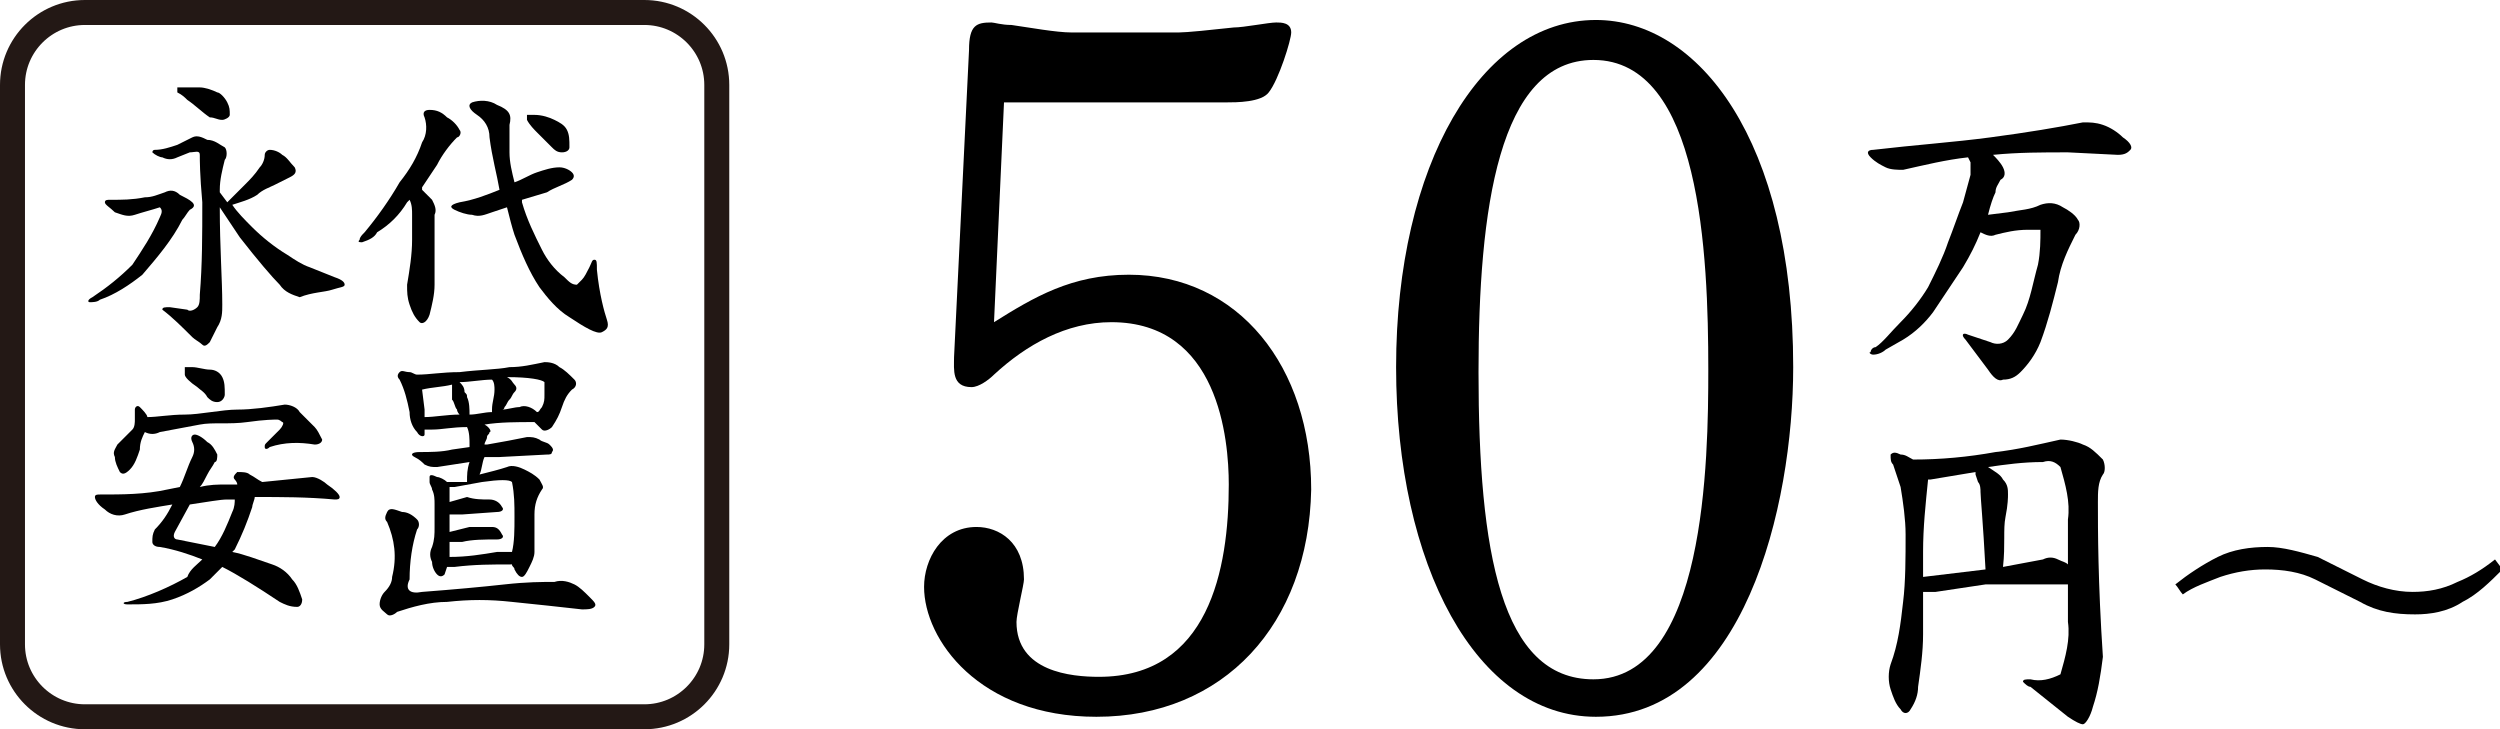
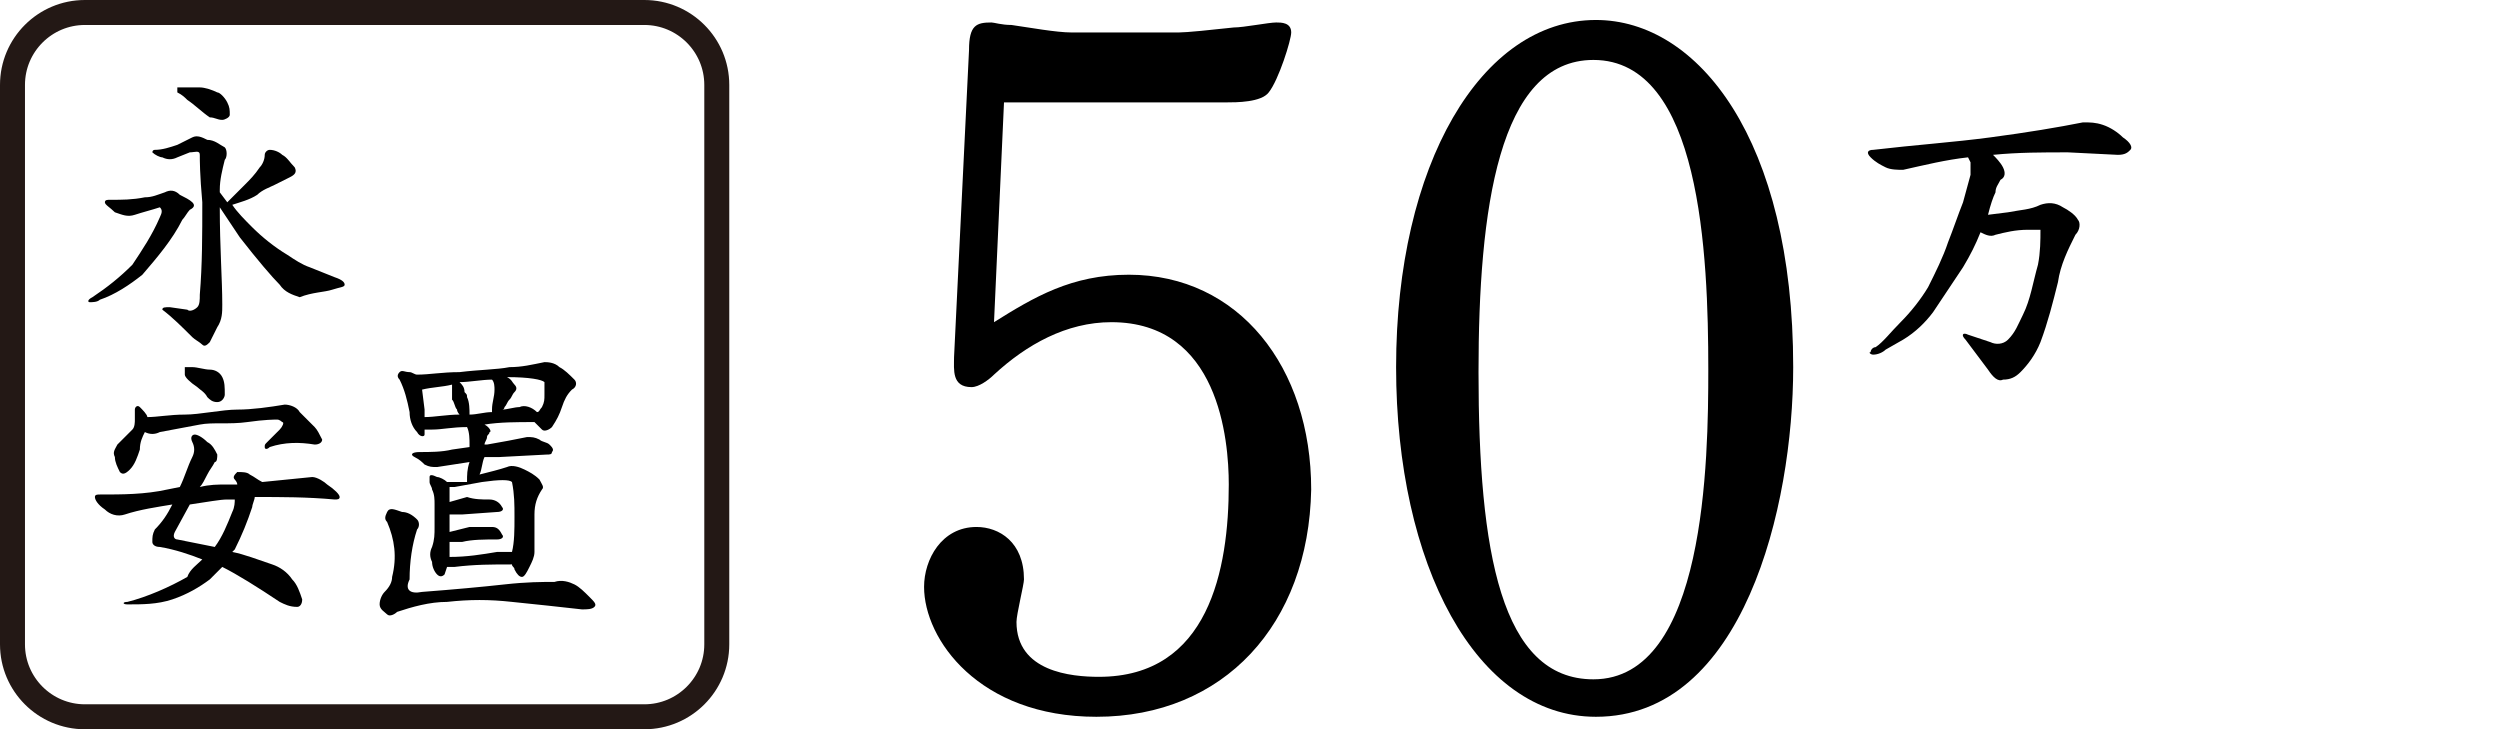
<svg xmlns="http://www.w3.org/2000/svg" version="1.1" id="レイヤー_1" x="0px" y="0px" viewBox="0 0 100.1 29.2" style="enable-background:new 0 0 100.1 29.2;" xml:space="preserve">
  <style type="text/css">
	.st0{fill:none;stroke:#231815;stroke-miterlimit:10;}
</style>
  <path d="M5.8,7.9c0.3,0,0.5-0.1,0.8-0.2C6.8,7.6,7,7.6,7.2,7.8C7.4,7.9,7.6,8,7.7,8.1s0.1,0.2-0.1,0.3C7.5,8.5,7.4,8.7,7.3,8.8  c-0.4,0.8-1,1.5-1.6,2.2c-0.5,0.4-1.1,0.8-1.7,1c-0.1,0.1-0.3,0.1-0.4,0.1c-0.1,0-0.1-0.1,0.1-0.2c0.6-0.4,1.1-0.8,1.6-1.3  C5.7,10,6.1,9.4,6.4,8.7c0.1-0.2,0.1-0.3,0-0.4c-0.3,0.1-0.7,0.2-1,0.3s-0.5,0-0.8-0.1C4.4,8.3,4.2,8.2,4.2,8.1S4.3,8,4.4,8  C4.9,8,5.3,8,5.8,7.9z M10.1,9.1c0.4,0.4,0.9,0.8,1.4,1.1c0.3,0.2,0.6,0.4,0.9,0.5l1,0.4c0.3,0.1,0.4,0.2,0.4,0.3s-0.2,0.1-0.5,0.2  s-0.8,0.1-1.3,0.3c-0.3-0.1-0.6-0.2-0.8-0.5c-0.3-0.3-0.9-1-1.6-1.9L8.8,8.3c0,1.6,0.1,2.9,0.1,3.9c0,0.3,0,0.6-0.2,0.9  c-0.1,0.2-0.2,0.4-0.3,0.6c-0.1,0.1-0.2,0.2-0.3,0.1c-0.1-0.1-0.3-0.2-0.4-0.3c-0.4-0.4-0.8-0.8-1.2-1.1c0-0.1,0.1-0.1,0.3-0.1  l0.7,0.1c0.1,0.1,0.3,0,0.4-0.1S8,12,8,11.8c0.1-1.2,0.1-2.4,0.1-3.7C8,7,8,6.4,8,6.2S7.8,6.1,7.6,6.1L7.1,6.3  c-0.2,0.1-0.4,0.1-0.6,0c-0.1,0-0.3-0.1-0.4-0.2c0,0,0-0.1,0.1-0.1c0.3,0,0.6-0.1,0.9-0.2c0.2-0.1,0.4-0.2,0.6-0.3  c0.2-0.1,0.4,0,0.6,0.1c0.3,0,0.5,0.2,0.7,0.3C9.1,6,9.1,6.3,9,6.4C8.9,6.8,8.8,7.2,8.8,7.6v0.1l0.3,0.4l0.7-0.7  C10,7.2,10.2,7,10.4,6.7c0.1-0.1,0.2-0.3,0.2-0.5c0-0.1,0.1-0.2,0.2-0.2c0.2,0,0.4,0.1,0.5,0.2c0.2,0.1,0.3,0.3,0.5,0.5  c0.1,0.2,0,0.3-0.2,0.4S11.2,7.3,11,7.4s-0.5,0.2-0.7,0.4C10,8,9.6,8.1,9.3,8.2C9.5,8.5,9.8,8.8,10.1,9.1z M7.1,3.7  c0-0.1,0-0.2,0-0.2c0.1,0,0.3,0,0.4,0c0.2,0,0.3,0,0.5,0s0.5,0.1,0.7,0.2c0.1,0,0.3,0.2,0.4,0.4s0.1,0.3,0.1,0.5  c0,0.1-0.2,0.2-0.3,0.2c-0.2,0-0.3-0.1-0.5-0.1C8.1,4.5,7.8,4.2,7.5,4C7.4,3.9,7.3,3.8,7.1,3.7L7.1,3.7z" />
-   <path d="M16.9,5.7c0.2-0.3,0.2-0.7,0.1-1c-0.1-0.2,0-0.3,0.2-0.3c0.3,0,0.5,0.1,0.7,0.3c0.2,0.1,0.4,0.3,0.5,0.5  c0.1,0.1,0,0.3-0.1,0.3c-0.3,0.3-0.6,0.7-0.8,1.1c-0.2,0.3-0.4,0.6-0.6,0.9v0.1C17,7.7,17.1,7.8,17.3,8c0.1,0.2,0.2,0.4,0.1,0.6  c0,0.3,0,1.3,0,2.8c0,0.4-0.1,0.8-0.2,1.2c-0.1,0.3-0.3,0.4-0.4,0.3c-0.2-0.2-0.3-0.4-0.4-0.7s-0.1-0.5-0.1-0.8  c0.1-0.6,0.2-1.2,0.2-1.8v-1c0-0.2,0-0.4-0.1-0.6l-0.1,0.1C16,8.6,15.6,9,15.1,9.3c-0.1,0.2-0.3,0.3-0.6,0.4c-0.1,0-0.2,0-0.1-0.1  c0-0.1,0.1-0.2,0.2-0.3c0.5-0.6,1-1.3,1.4-2C16.4,6.8,16.7,6.3,16.9,5.7z M19.6,5.5c0-0.4-0.2-0.7-0.5-0.9c-0.3-0.2-0.4-0.4-0.2-0.5  c0.3-0.1,0.7-0.1,1,0.1c0.5,0.2,0.6,0.4,0.5,0.8c0,0.4,0,0.8,0,1.1c0,0.4,0.1,0.8,0.2,1.2c0.3-0.1,0.6-0.3,0.9-0.4s0.6-0.2,0.9-0.2  c0.2,0,0.4,0.1,0.5,0.2s0.1,0.2,0,0.3c-0.3,0.2-0.7,0.3-1,0.5l-1,0.3c0,0,0,0,0,0.1c0.2,0.7,0.5,1.3,0.8,1.9  c0.2,0.4,0.5,0.8,0.9,1.1c0.2,0.2,0.3,0.3,0.5,0.3c0,0,0.1-0.1,0.2-0.2s0.2-0.3,0.3-0.5s0.1-0.3,0.2-0.3s0.1,0.1,0.1,0.4  c0.1,1,0.3,1.7,0.4,2s0,0.4-0.2,0.5s-0.7-0.2-1.3-0.6c-0.5-0.3-0.9-0.8-1.2-1.2c-0.4-0.6-0.7-1.3-1-2.1c-0.1-0.3-0.2-0.7-0.3-1.1  l-0.6,0.2c-0.3,0.1-0.5,0.2-0.8,0.1c-0.2,0-0.5-0.1-0.7-0.2C18,8.3,18,8.2,18.4,8.1C19,8,19.5,7.8,20,7.6C19.9,7,19.7,6.3,19.6,5.5z   M21.1,4.8c0-0.1,0-0.2,0-0.2c0.1,0,0.2,0,0.3,0c0.3,0,0.6,0.1,0.8,0.2c0.2,0.1,0.4,0.2,0.5,0.4c0.1,0.2,0.1,0.4,0.1,0.7  c0,0.1-0.1,0.2-0.3,0.2c-0.2,0-0.3-0.1-0.4-0.2c-0.2-0.2-0.4-0.4-0.6-0.6C21.4,5.2,21.2,5,21.1,4.8z" />
  <path d="M8.1,22.4C7.6,22.2,7,22,6.4,21.9c-0.2,0-0.3-0.1-0.3-0.2c0-0.2,0-0.3,0.1-0.5c0.3-0.3,0.5-0.6,0.7-1  c-0.6,0.1-1.3,0.2-1.9,0.4c-0.3,0.1-0.6,0-0.8-0.2c-0.3-0.2-0.4-0.4-0.4-0.5s0.1-0.1,0.2-0.1c0.9,0,1.8,0,2.7-0.2l0.5-0.1  c0.2-0.4,0.3-0.8,0.5-1.2c0.1-0.2,0.1-0.4,0-0.6s0-0.3,0.1-0.3s0.3,0.1,0.5,0.3c0.2,0.1,0.3,0.3,0.4,0.5c0,0.1,0,0.3-0.1,0.3  c-0.1,0.2-0.2,0.3-0.3,0.5S8.1,19.4,8,19.5c0.4-0.1,0.7-0.1,1.1-0.1h0.4c0-0.1-0.1-0.2-0.1-0.2c-0.1-0.1,0-0.2,0.1-0.3  c0.2,0,0.4,0,0.5,0.1c0.2,0.1,0.3,0.2,0.5,0.3l2-0.2c0.2,0,0.5,0.2,0.6,0.3c0.3,0.2,0.5,0.4,0.5,0.5S13.5,20,13.4,20  c-1.1-0.1-2.1-0.1-3.2-0.1c0,0.1-0.1,0.3-0.1,0.4c-0.2,0.6-0.4,1.1-0.7,1.7l-0.1,0.1c0.5,0.1,1,0.3,1.6,0.5c0.3,0.1,0.6,0.3,0.8,0.6  c0.2,0.2,0.3,0.5,0.4,0.8c0,0.2-0.1,0.3-0.2,0.3l0,0c-0.3,0-0.5-0.1-0.7-0.2c-0.9-0.6-1.7-1.1-2.3-1.4c-0.2,0.2-0.3,0.3-0.5,0.5  C8,23.5,7.5,23.8,6.9,24s-1.2,0.2-1.8,0.2c-0.2,0-0.2-0.1,0-0.1c0.8-0.2,1.7-0.6,2.4-1C7.6,22.8,7.9,22.6,8.1,22.4z M4.8,18.9  c-0.1-0.2-0.2-0.4-0.2-0.6c-0.1-0.2,0-0.3,0.1-0.5c0.2-0.2,0.4-0.4,0.6-0.6c0.1-0.1,0.1-0.3,0.1-0.4s0-0.3,0-0.4s0.1-0.2,0.2-0.1  s0.3,0.3,0.3,0.4c0.4,0,0.9-0.1,1.5-0.1s1.5-0.2,2.1-0.2s1.3-0.1,1.9-0.2c0.2,0,0.5,0.1,0.6,0.3l0.6,0.6c0.1,0.1,0.2,0.3,0.3,0.5  c0,0.1-0.1,0.2-0.3,0.2c-0.6-0.1-1.2-0.1-1.8,0.1c-0.1,0.1-0.2,0.1-0.2,0s0-0.1,0.1-0.2c0.2-0.2,0.3-0.3,0.5-0.5  c0.1-0.1,0.2-0.3,0.1-0.3c0,0-0.1-0.1-0.2-0.1c-0.1,0-0.5,0-1.2,0.1S8.5,16.9,8,17s-1.1,0.2-1.6,0.3c-0.2,0.1-0.4,0.1-0.6,0  c-0.1,0.2-0.2,0.4-0.2,0.7c-0.1,0.3-0.2,0.6-0.4,0.8C5,19,4.9,19,4.8,18.9z M8.6,21.9c0.3-0.4,0.5-0.9,0.7-1.4  c0.1-0.2,0.1-0.4,0.1-0.5H9.1c-0.3,0-0.8,0.1-1.5,0.2L7,21.3c-0.1,0.2,0,0.3,0.1,0.3C7.6,21.7,8.1,21.8,8.6,21.9L8.6,21.9L8.6,21.9z   M7.4,15c0-0.1,0-0.2,0-0.3c0.1,0,0.2,0,0.3,0c0.2,0,0.5,0.1,0.7,0.1s0.4,0.1,0.5,0.3S9,15.5,9,15.8c0,0.1-0.1,0.3-0.3,0.3  S8.4,16,8.3,15.9c-0.1-0.2-0.3-0.3-0.4-0.4C7.6,15.3,7.4,15.1,7.4,15z" />
  <path d="M16.4,23.2c-0.2,0.4,0,0.6,0.5,0.5c1.3-0.1,2.4-0.2,3.3-0.3s1.5-0.1,2-0.1c0.3-0.1,0.6,0,0.8,0.1c0.2,0.1,0.4,0.3,0.6,0.5  s0.3,0.3,0.2,0.4s-0.3,0.1-0.5,0.1c-0.9-0.1-1.8-0.2-2.8-0.3c-0.9-0.1-1.7-0.1-2.6,0c-0.7,0-1.4,0.2-2,0.4c-0.1,0.1-0.3,0.2-0.4,0.1  l0,0c-0.1-0.1-0.3-0.2-0.3-0.4c0-0.2,0.1-0.4,0.2-0.5c0.2-0.2,0.3-0.4,0.3-0.6c0.2-0.8,0.1-1.5-0.2-2.2c-0.1-0.1-0.1-0.2,0-0.4  s0.3-0.1,0.6,0c0.2,0,0.4,0.1,0.6,0.3c0.1,0.1,0.1,0.3,0,0.4C16.5,21.8,16.4,22.5,16.4,23.2z M19.4,17c0.2,0.1,0.3,0.3,0.2,0.3  c0,0.1-0.1,0.1-0.1,0.2s-0.1,0.2-0.1,0.3c0,0,0,0,0.1,0c0.6-0.1,1.1-0.2,1.6-0.3c0.2,0,0.3,0,0.5,0.1c0.1,0.1,0.3,0.1,0.4,0.2  s0.2,0.2,0.1,0.3c0,0.1-0.1,0.1-0.2,0.1L20,18.3c-0.2,0-0.4,0-0.6,0c-0.1,0.2-0.1,0.5-0.2,0.7c0.4-0.1,0.8-0.2,1.1-0.3  c0.2-0.1,0.5,0,0.7,0.1s0.4,0.2,0.6,0.4c0.1,0.2,0.2,0.3,0.1,0.4c-0.2,0.3-0.3,0.6-0.3,1c0,0.5,0,1,0,1.5c0,0.2-0.1,0.4-0.2,0.6  s-0.2,0.4-0.3,0.4s-0.2-0.1-0.3-0.3c0-0.1-0.1-0.1-0.1-0.2c-0.8,0-1.5,0-2.3,0.1c-0.1,0-0.2,0-0.3,0L17.8,23c-0.1,0.1-0.2,0.1-0.3,0  c-0.1-0.1-0.2-0.3-0.2-0.5c-0.1-0.2-0.1-0.4,0-0.6c0.1-0.3,0.1-0.5,0.1-0.8s0-0.6,0-0.9c0-0.2,0-0.4-0.1-0.6c0-0.1-0.1-0.2-0.1-0.3  c0-0.1,0-0.1,0-0.2s0.1-0.1,0.3,0c0.1,0,0.3,0.1,0.4,0.2c0.3,0,0.5,0,0.8,0c0-0.3,0-0.5,0.1-0.8l-1.3,0.2c-0.2,0-0.3,0-0.5-0.1  c-0.1-0.1-0.2-0.2-0.4-0.3s-0.1-0.2,0.2-0.2c0.4,0,0.9,0,1.3-0.1l0.7-0.1v-0.1c0-0.2,0-0.5-0.1-0.7c-0.6,0-1,0.1-1.4,0.1H17  c0,0.1,0,0.1,0,0.2s-0.2,0.1-0.3-0.1c-0.2-0.2-0.3-0.5-0.3-0.8c-0.1-0.5-0.2-0.9-0.4-1.3c-0.1-0.1-0.1-0.2,0-0.3s0.2,0,0.4,0  c0.1,0,0.2,0.1,0.3,0.1c0.5,0,1-0.1,1.7-0.1c0.8-0.1,1.5-0.1,2-0.2c0.5,0,0.9-0.1,1.4-0.2c0.1,0,0.4,0,0.6,0.2  c0.2,0.1,0.4,0.3,0.6,0.5c0.1,0.1,0.1,0.3-0.1,0.4c-0.2,0.2-0.3,0.4-0.4,0.7s-0.2,0.5-0.4,0.8c-0.1,0.1-0.3,0.2-0.4,0.1  s-0.2-0.2-0.3-0.3C20.7,16.9,20,16.9,19.4,17L19.4,17z M17,16.4c0,0.1,0,0.2,0,0.3c0.4,0,0.9-0.1,1.4-0.1c0,0-0.1-0.1-0.1-0.2  c-0.1-0.1-0.1-0.3-0.2-0.4c0-0.1,0-0.2,0-0.2v-0.2c0-0.1,0-0.1,0-0.2l0,0c-0.4,0.1-0.8,0.1-1.2,0.2L17,16.4z M18,21.7  c0,0.2,0,0.4,0,0.6c0.7,0,1.3-0.1,1.9-0.2c0.2,0,0.4,0,0.6,0c0.1-0.4,0.1-0.9,0.1-1.4s0-0.9-0.1-1.4c-0.1-0.1-0.5-0.1-1.2,0  l-1.1,0.2H18c0,0.2,0,0.4,0,0.6l0.7-0.2C19,20,19.3,20,19.6,20c0.2,0,0.4,0.1,0.5,0.3c0.1,0.1,0,0.2-0.2,0.2l-1.4,0.1H18v0.7  l0.8-0.2c0.3,0,0.6,0,0.9,0c0.2,0,0.3,0.1,0.4,0.3c0.1,0.1,0,0.2-0.2,0.2c-0.5,0-1,0-1.4,0.1H18z M18.6,15.7L18.6,15.7  c0.1,0.1,0.1,0.1,0.1,0.2c0.1,0.2,0.1,0.5,0.1,0.7c0.3,0,0.6-0.1,0.9-0.1v-0.1c0-0.3,0.1-0.5,0.1-0.8c0-0.1,0-0.3-0.1-0.4  c-0.4,0-0.9,0.1-1.3,0.1C18.5,15.4,18.6,15.5,18.6,15.7L18.6,15.7z M20.6,15.4c0.1,0.1,0.1,0.2,0,0.3l0,0c-0.1,0.1-0.1,0.2-0.2,0.3  s-0.1,0.2-0.2,0.3c0,0,0,0.1-0.1,0.1c0.2,0,0.5-0.1,0.7-0.1c0.2-0.1,0.5,0,0.7,0.2c0.1,0,0.1-0.1,0.2-0.2c0.1-0.2,0.1-0.3,0.1-0.5  s0-0.3,0-0.5c-0.1-0.1-0.6-0.2-1.5-0.2C20.5,15.2,20.5,15.3,20.6,15.4L20.6,15.4z" />
  <path d="M83.4,4.9c0.3,0,0.5,0,0.8,0.1s0.6,0.3,0.8,0.5c0.3,0.2,0.4,0.4,0.3,0.5s-0.2,0.2-0.5,0.2l-2-0.1c-1,0-2,0-3,0.1  c0.1,0.1,0.3,0.3,0.4,0.5s0.1,0.4-0.1,0.5c-0.1,0.2-0.2,0.3-0.2,0.5c-0.1,0.2-0.2,0.5-0.3,0.9l0.8-0.1c0.5-0.1,0.9-0.1,1.3-0.3  c0.3-0.1,0.6-0.1,0.9,0.1c0.2,0.1,0.5,0.3,0.6,0.5c0.1,0.1,0.1,0.4-0.1,0.6c-0.3,0.6-0.6,1.2-0.7,1.9c-0.2,0.8-0.4,1.6-0.7,2.4  c-0.2,0.5-0.5,0.9-0.8,1.2c-0.2,0.2-0.4,0.3-0.7,0.3c-0.2,0.1-0.4-0.1-0.6-0.4c-0.3-0.4-0.6-0.8-0.9-1.2c-0.2-0.2-0.1-0.3,0.1-0.2  l0.9,0.3c0.2,0.1,0.5,0.1,0.7-0.1c0.3-0.3,0.4-0.6,0.6-1c0.3-0.6,0.4-1.3,0.6-2c0.1-0.5,0.1-1,0.1-1.4c-0.2,0-0.3,0-0.5,0  c-0.5,0-0.9,0.1-1.3,0.2c-0.2,0.1-0.4,0-0.6-0.1c-0.2,0.5-0.4,0.9-0.7,1.4c-0.4,0.6-0.8,1.2-1.2,1.8c-0.3,0.4-0.7,0.8-1.2,1.1  L75.5,14c-0.1,0.1-0.3,0.2-0.5,0.2c-0.1,0-0.2-0.1-0.1-0.1c0-0.1,0.1-0.2,0.2-0.2c0.3-0.2,0.6-0.6,1-1s0.8-0.9,1.1-1.4  c0.3-0.6,0.6-1.2,0.8-1.8c0.2-0.5,0.4-1.1,0.6-1.6L78.9,7c0-0.2,0-0.3,0-0.5l-0.1-0.2c-0.9,0.1-1.7,0.3-2.6,0.5  c-0.2,0-0.5,0-0.7-0.1s-0.4-0.2-0.6-0.4C74.7,6.1,74.8,6,75,6c1.7-0.2,3.2-0.3,4.7-0.5S82.4,5.1,83.4,4.9z" />
-   <path d="M83.8,28.3c-0.1,0.4-0.3,0.7-0.4,0.7s-0.3-0.1-0.6-0.3c-0.5-0.4-1-0.8-1.5-1.2c-0.1,0-0.2-0.1-0.3-0.2  c0-0.1,0.1-0.1,0.3-0.1c0.4,0.1,0.8,0,1.2-0.2c0.2-0.7,0.4-1.4,0.3-2.1c0-0.5,0-1,0-1.5c-0.2,0-0.6,0-1.2,0c-0.7,0-1.4,0-2.1,0  c-0.7,0.1-1.3,0.2-2,0.3c-0.2,0-0.4,0-0.5,0l0,0v1.7c0,0.7-0.1,1.4-0.2,2.1c0,0.3-0.1,0.6-0.3,0.9c-0.1,0.2-0.3,0.2-0.4,0  c-0.2-0.2-0.3-0.5-0.4-0.8s-0.1-0.7,0-1c0.3-0.8,0.4-1.6,0.5-2.5c0.1-0.8,0.1-1.8,0.1-2.7c0-0.6-0.1-1.3-0.2-1.9  c-0.1-0.3-0.2-0.6-0.3-0.9c-0.1-0.1-0.1-0.2-0.1-0.4c0.1-0.1,0.2-0.1,0.4,0c0.2,0,0.3,0.1,0.5,0.2c1.1,0,2.2-0.1,3.3-0.3  c0.9-0.1,1.7-0.3,2.6-0.5c0.3,0,0.7,0.1,0.9,0.2c0.3,0.1,0.5,0.3,0.8,0.6c0.1,0.2,0.1,0.5,0,0.6C84,19.3,84,19.7,84,20.1  c0,1.1,0,3.2,0.2,6.2C84.1,27.1,84,27.7,83.8,28.3z M79.2,19.3L79.1,19c0,0,0,0,0-0.1c-0.6,0.1-1.2,0.2-1.8,0.3h-0.1  c-0.1,1-0.2,1.9-0.2,2.9c0,0.3,0,0.6,0,1c0.8-0.1,1.7-0.2,2.5-0.3c-0.1-1.9-0.2-2.9-0.2-3.1C79.3,19.6,79.3,19.4,79.2,19.3z   M80.2,19.2c0.2,0.2,0.2,0.4,0.2,0.6c0,0.1,0,0.4-0.1,0.9s0,1.1-0.1,2l1.6-0.3c0.2-0.1,0.4-0.1,0.6,0s0.3,0.1,0.4,0.2  c0-0.6,0-1.2,0-1.8c0.1-0.7-0.1-1.4-0.3-2.1c-0.2-0.2-0.4-0.3-0.7-0.2c-0.8,0-1.5,0.1-2.2,0.2C79.9,18.9,80.1,19,80.2,19.2z" />
-   <path d="M92.8,22.3l1.8,0.9c0.6,0.3,1.3,0.5,2,0.5c0.6,0,1.2-0.1,1.8-0.4c0.5-0.2,1-0.5,1.5-0.9l0.3,0.4c-0.5,0.5-1,1-1.6,1.3  c-0.6,0.4-1.3,0.5-1.9,0.5c-0.8,0-1.5-0.1-2.2-0.5l-1.8-0.9c-0.6-0.3-1.3-0.4-2-0.4c-0.6,0-1.2,0.1-1.8,0.3  c-0.5,0.2-1.1,0.4-1.5,0.7c-0.1-0.1-0.2-0.3-0.3-0.4c0.5-0.4,1.1-0.8,1.7-1.1c0.6-0.3,1.3-0.4,2-0.4C91.4,21.9,92.1,22.1,92.8,22.3z  " />
  <path class="st0" d="M3.4,0.5h22.4c1.6,0,2.9,1.3,2.9,2.9v22.4c0,1.6-1.3,2.9-2.9,2.9H3.4c-1.6,0-2.9-1.3-2.9-2.9V3.4  C0.5,1.8,1.8,0.5,3.4,0.5z" />
  <g>
    <path d="M43.9,28.7c-4.7,0-6.9-3.1-6.9-5.2c0-1.1,0.7-2.4,2.1-2.4c0.9,0,1.9,0.6,1.9,2.1c0,0.2-0.3,1.4-0.3,1.7   c0,2,2.2,2.2,3.3,2.2c4.4,0,5.2-4.3,5.2-7.7c0-1.8-0.4-6.5-4.7-6.5c-1.8,0-3.4,0.9-4.7,2.1c-0.2,0.2-0.6,0.5-0.9,0.5   c-0.8,0-0.7-0.7-0.7-1.2L38.8,2c0-1,0.3-1.1,0.9-1.1c0.1,0,0.4,0.1,0.8,0.1c0.7,0.1,1.8,0.3,2.4,0.3h4.3c0.3,0,1.3-0.1,2.2-0.2   c0.4,0,1.4-0.2,1.7-0.2c0.2,0,0.6,0,0.6,0.4c0,0.3-0.5,1.9-0.9,2.4c-0.3,0.4-1.3,0.4-1.7,0.4h-8.9l-0.4,8.8c1.6-1,3.1-1.9,5.4-1.9   c4.4,0,7.3,3.7,7.3,8.6C52.4,25,49,28.7,43.9,28.7z" />
    <path d="M63.9,28.7c-4.8,0-8-6.1-8-14c0-8.1,3.4-13.9,8-13.9c4.1,0,7.9,4.8,7.9,13.9C71.8,20.3,69.8,28.7,63.9,28.7z M63.8,2.4   c-3.8,0-4.6,6-4.6,12.5c0,7.2,0.9,12.3,4.6,12.3c4.5,0,4.6-8.8,4.6-12.4C68.4,10.2,68.1,2.4,63.8,2.4z" />
  </g>
</svg>